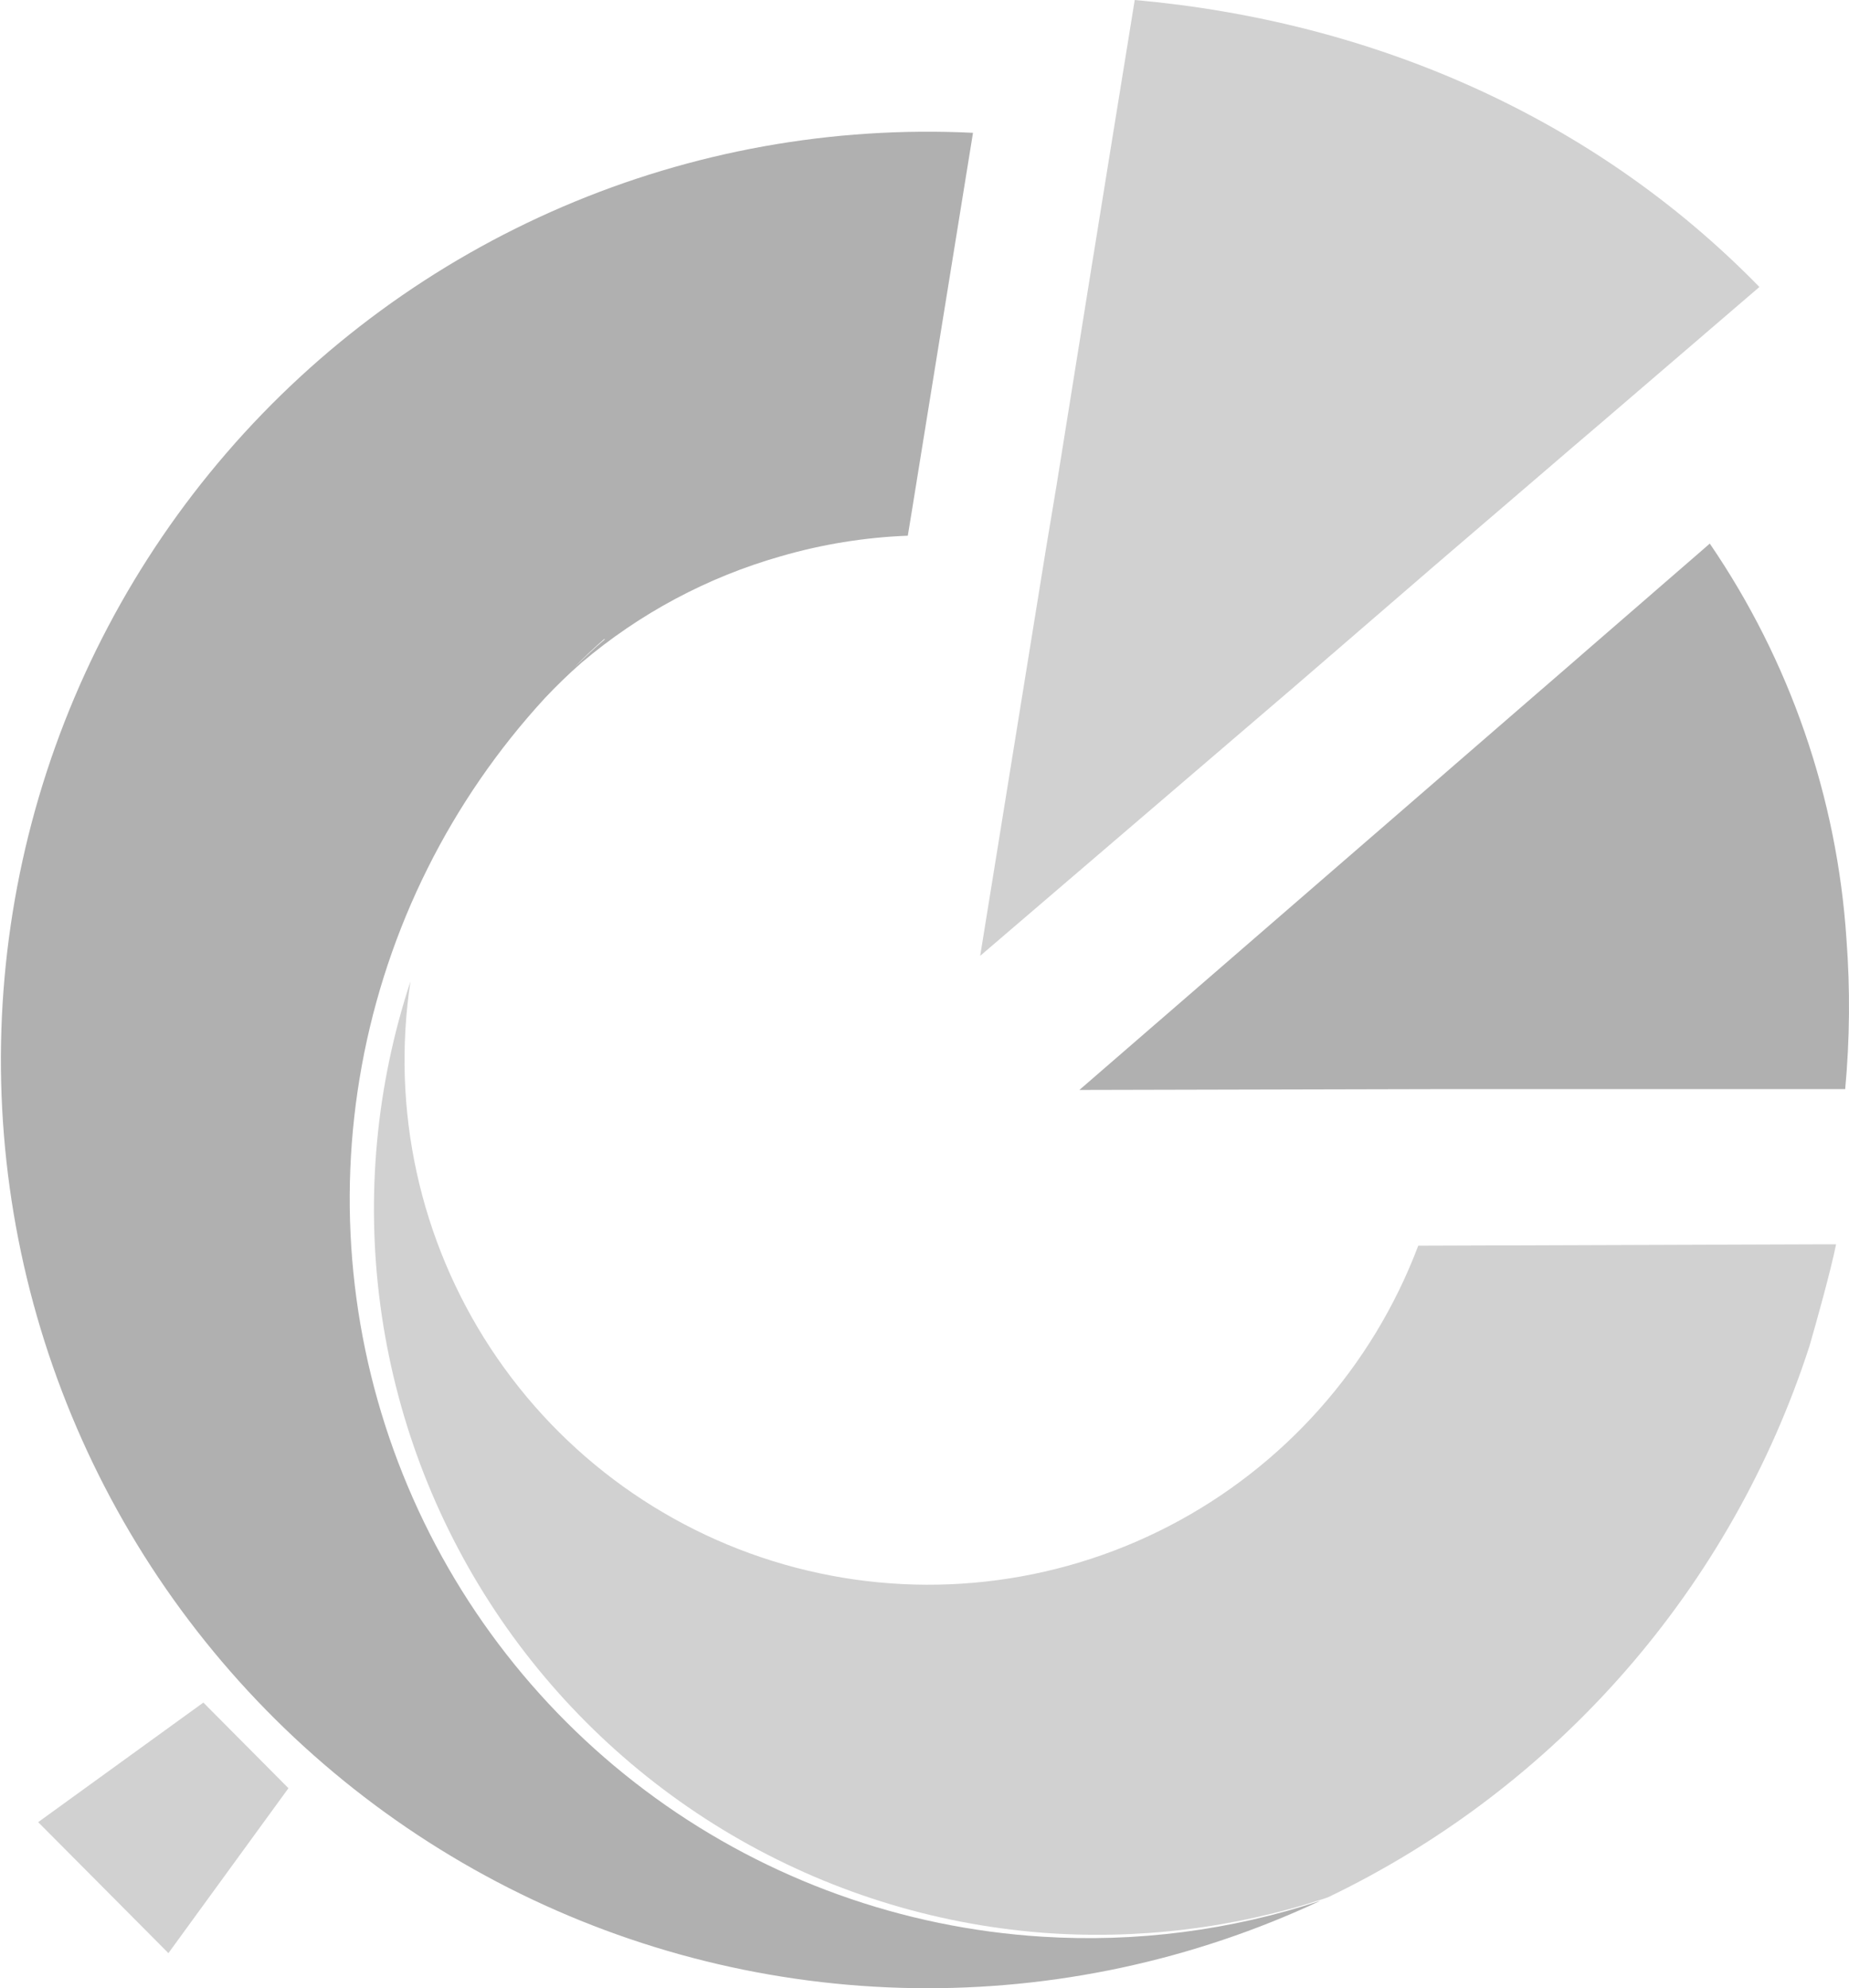
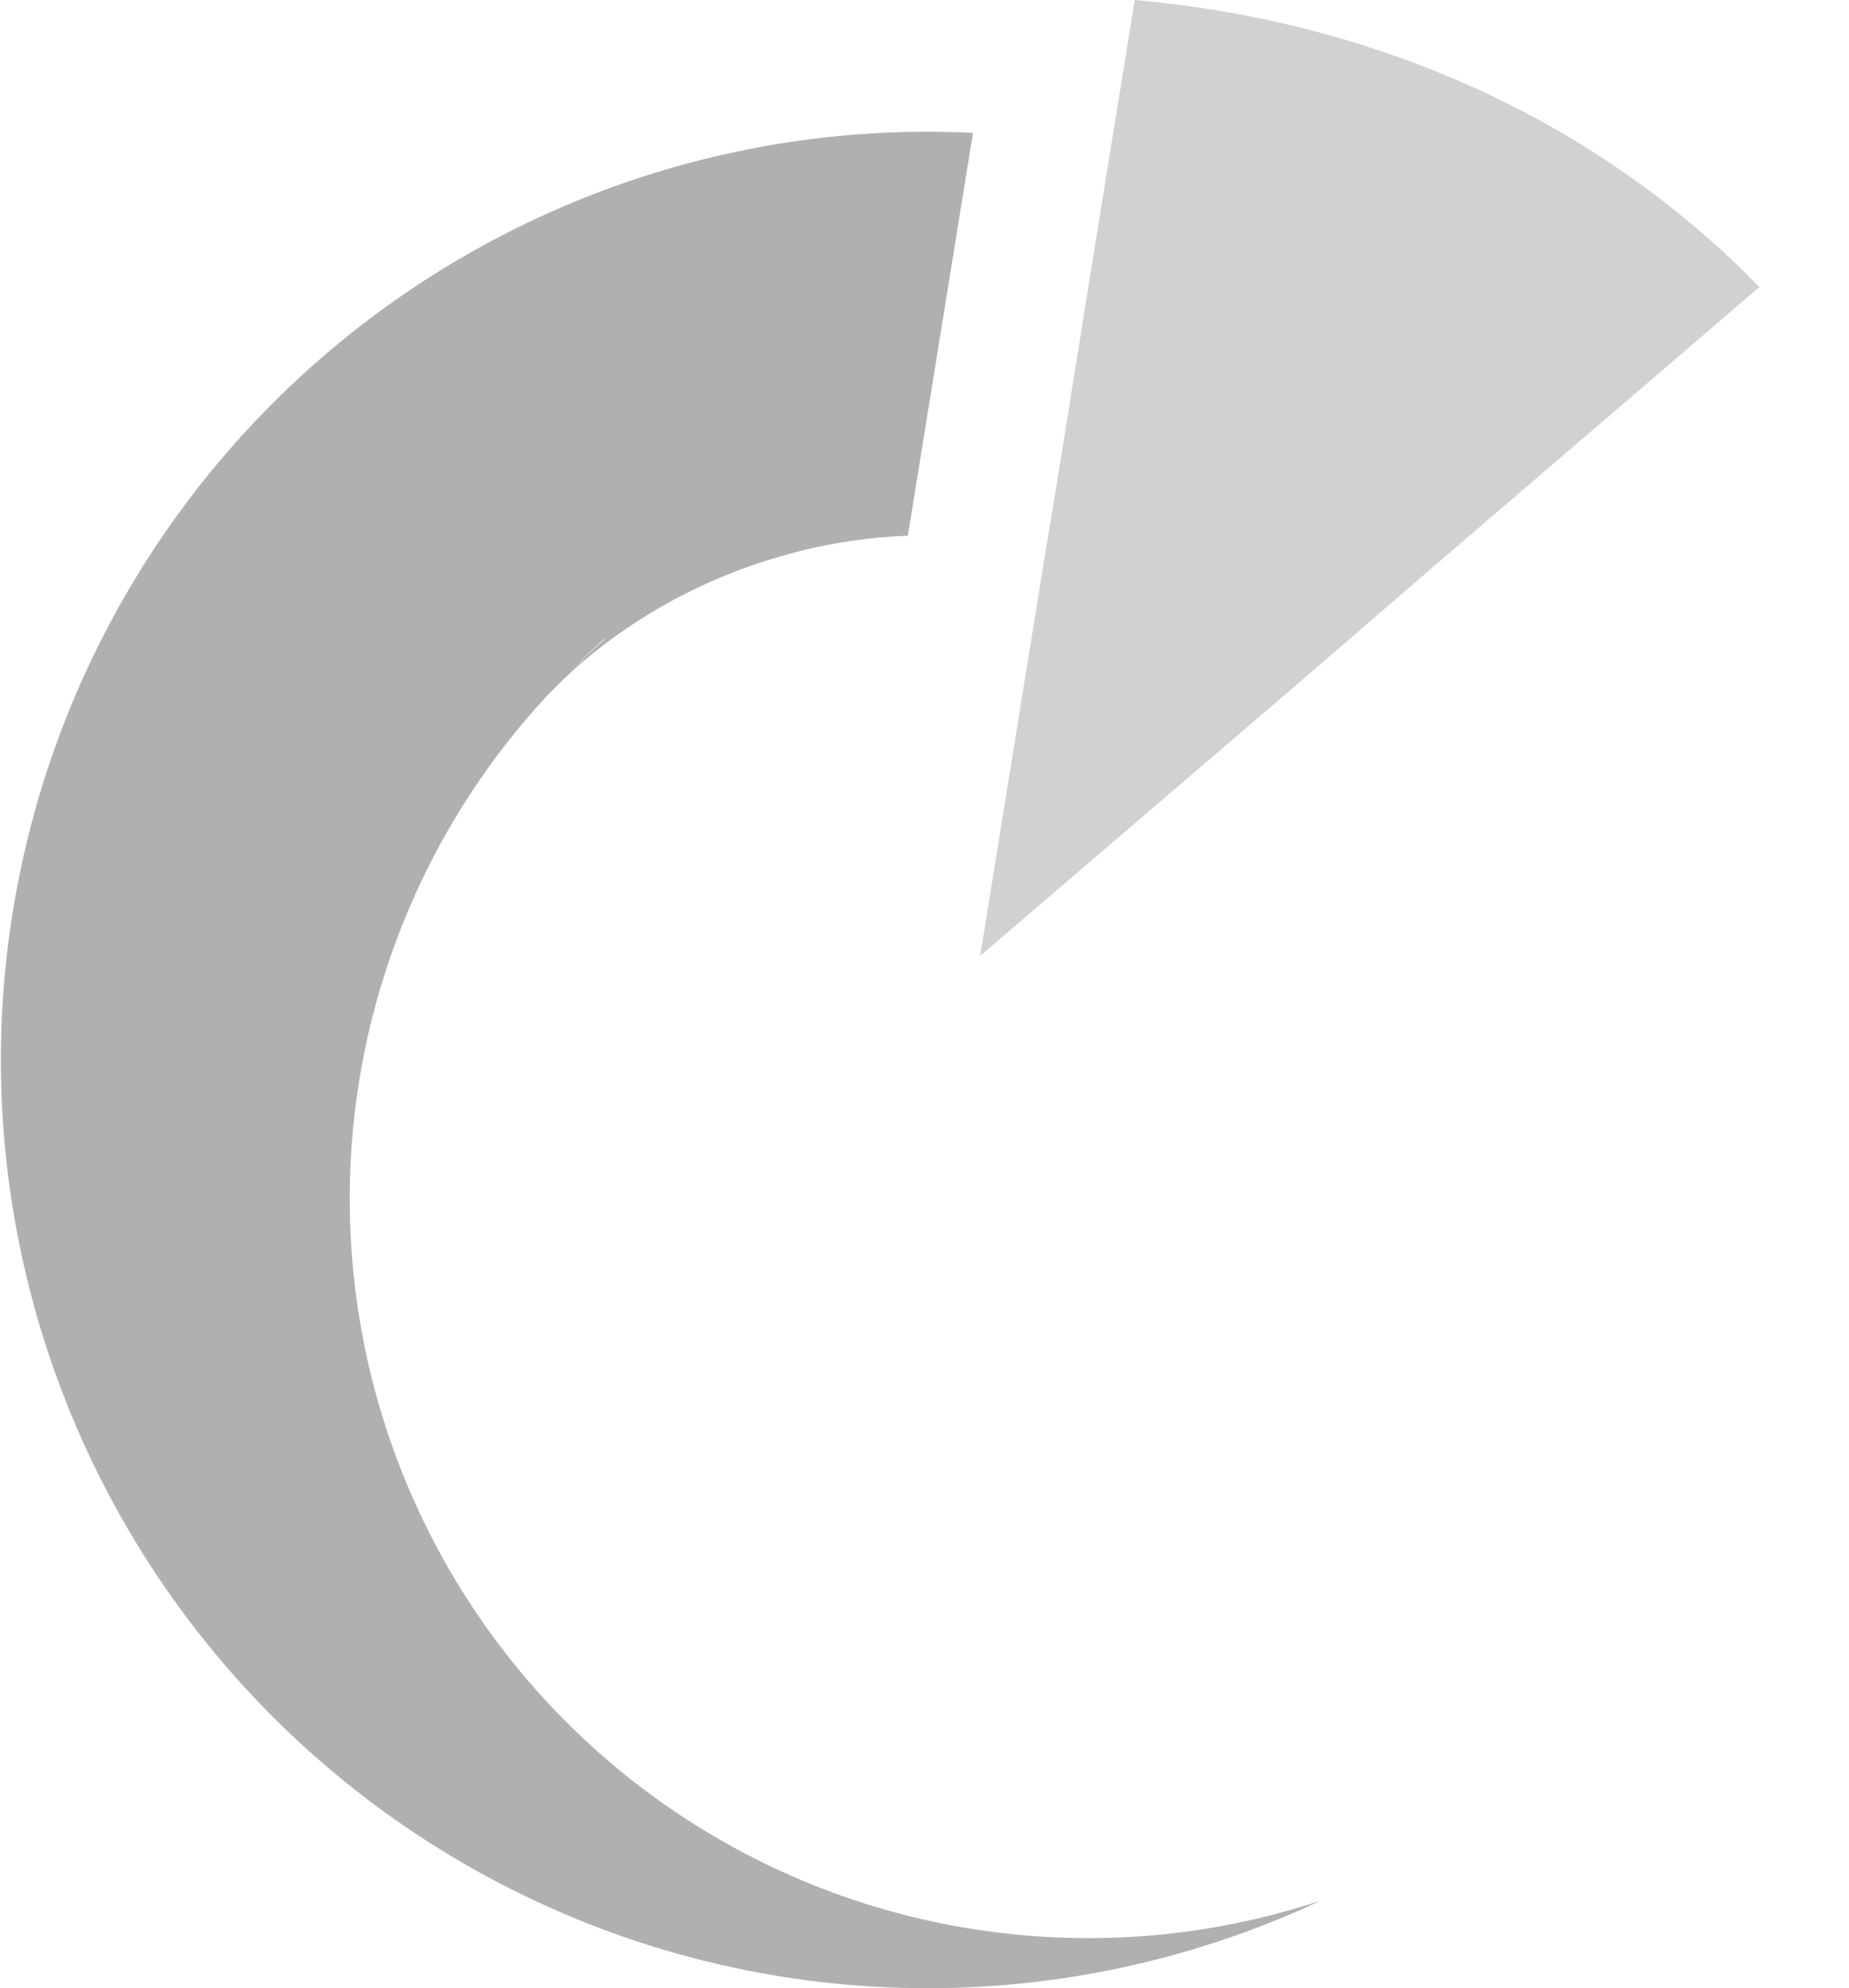
<svg xmlns="http://www.w3.org/2000/svg" width="146" height="157" viewBox="0 0 146 157" fill="none">
  <path d="M82.264 152.925C71.269 152.238 60.694 148.444 51.764 141.983C42.835 135.522 35.916 126.658 31.811 116.419C27.706 106.18 26.583 94.986 28.571 84.133C30.559 73.281 35.578 63.215 43.045 55.103C43.945 54.151 44.888 53.232 45.898 52.347C50.489 48.445 55.861 45.573 61.652 43.926C64.917 42.976 68.285 42.431 71.682 42.301L72.047 40.073L72.421 37.751L76.829 10.488C65.731 9.944 54.655 11.938 44.441 16.32C34.227 20.701 25.144 27.354 17.879 35.775C10.614 44.196 5.359 54.163 2.513 64.92C-0.334 75.677 -0.697 86.943 1.45 97.862C3.597 108.781 8.198 119.067 14.904 127.94C21.611 136.813 30.247 144.04 40.157 149.073C50.067 154.106 60.991 156.813 72.1 156.988C83.21 157.163 94.214 154.802 104.277 150.084C97.189 152.434 89.716 153.399 82.264 152.925ZM43.045 55.103C43.758 54.321 44.497 53.555 45.253 52.806C44.455 53.529 43.716 54.295 43.002 55.078L43.045 55.103ZM47.758 50.484C46.909 51.199 46.136 51.939 45.355 52.704C46.094 51.922 46.892 51.173 47.716 50.459L47.758 50.484Z" fill="#B0B0B0" />
-   <path d="M145.8 74.166C145.06 62.971 141.332 52.181 135.006 42.922L134.403 43.45L125.231 51.403L124.254 52.254L122.93 53.402L121.503 54.635L109.961 64.639L85.231 86.066L114.539 85.998H129.044H129.308H143.1H145.699C146.063 82.064 146.097 78.106 145.8 74.166Z" fill="#B0B0B0" />
  <path d="M113.236 44.7L114.484 43.628L122.289 36.934L124.149 35.335L126.442 33.379L138.926 22.661C125.813 9.221 108.352 1.667 89.6 0L87.681 11.849L86.365 20.015L86.314 20.313L83.766 36.211L83.435 38.27L82.585 43.373L77.397 75.476L102.221 54.21L113.236 44.7Z" fill="#D1D1D1" />
-   <path d="M143.741 98.256L111.987 98.366C108.373 107.936 101.352 115.827 92.275 120.52C83.199 125.213 72.709 126.376 62.828 123.785C52.946 121.194 44.371 115.032 38.755 106.487C33.139 97.941 30.879 87.616 32.41 77.501C29.692 85.751 28.882 94.511 30.04 103.121C31.199 111.731 34.296 119.964 39.098 127.199C43.9 134.434 50.281 140.481 57.759 144.883C65.236 149.286 73.615 151.928 82.262 152.611C89.816 153.188 97.408 152.269 104.607 149.906L104.887 149.804C113.829 145.506 121.807 139.434 128.337 131.957C134.867 124.479 139.813 115.752 142.875 106.303C143.452 104.321 144.573 100.272 144.981 98.256H143.741Z" fill="#D1D1D1" />
-   <path d="M3.014 143.883L13.298 154.226L22.776 141.203L16.058 134.441L3.014 143.883Z" fill="#D1D1D1" />
</svg>